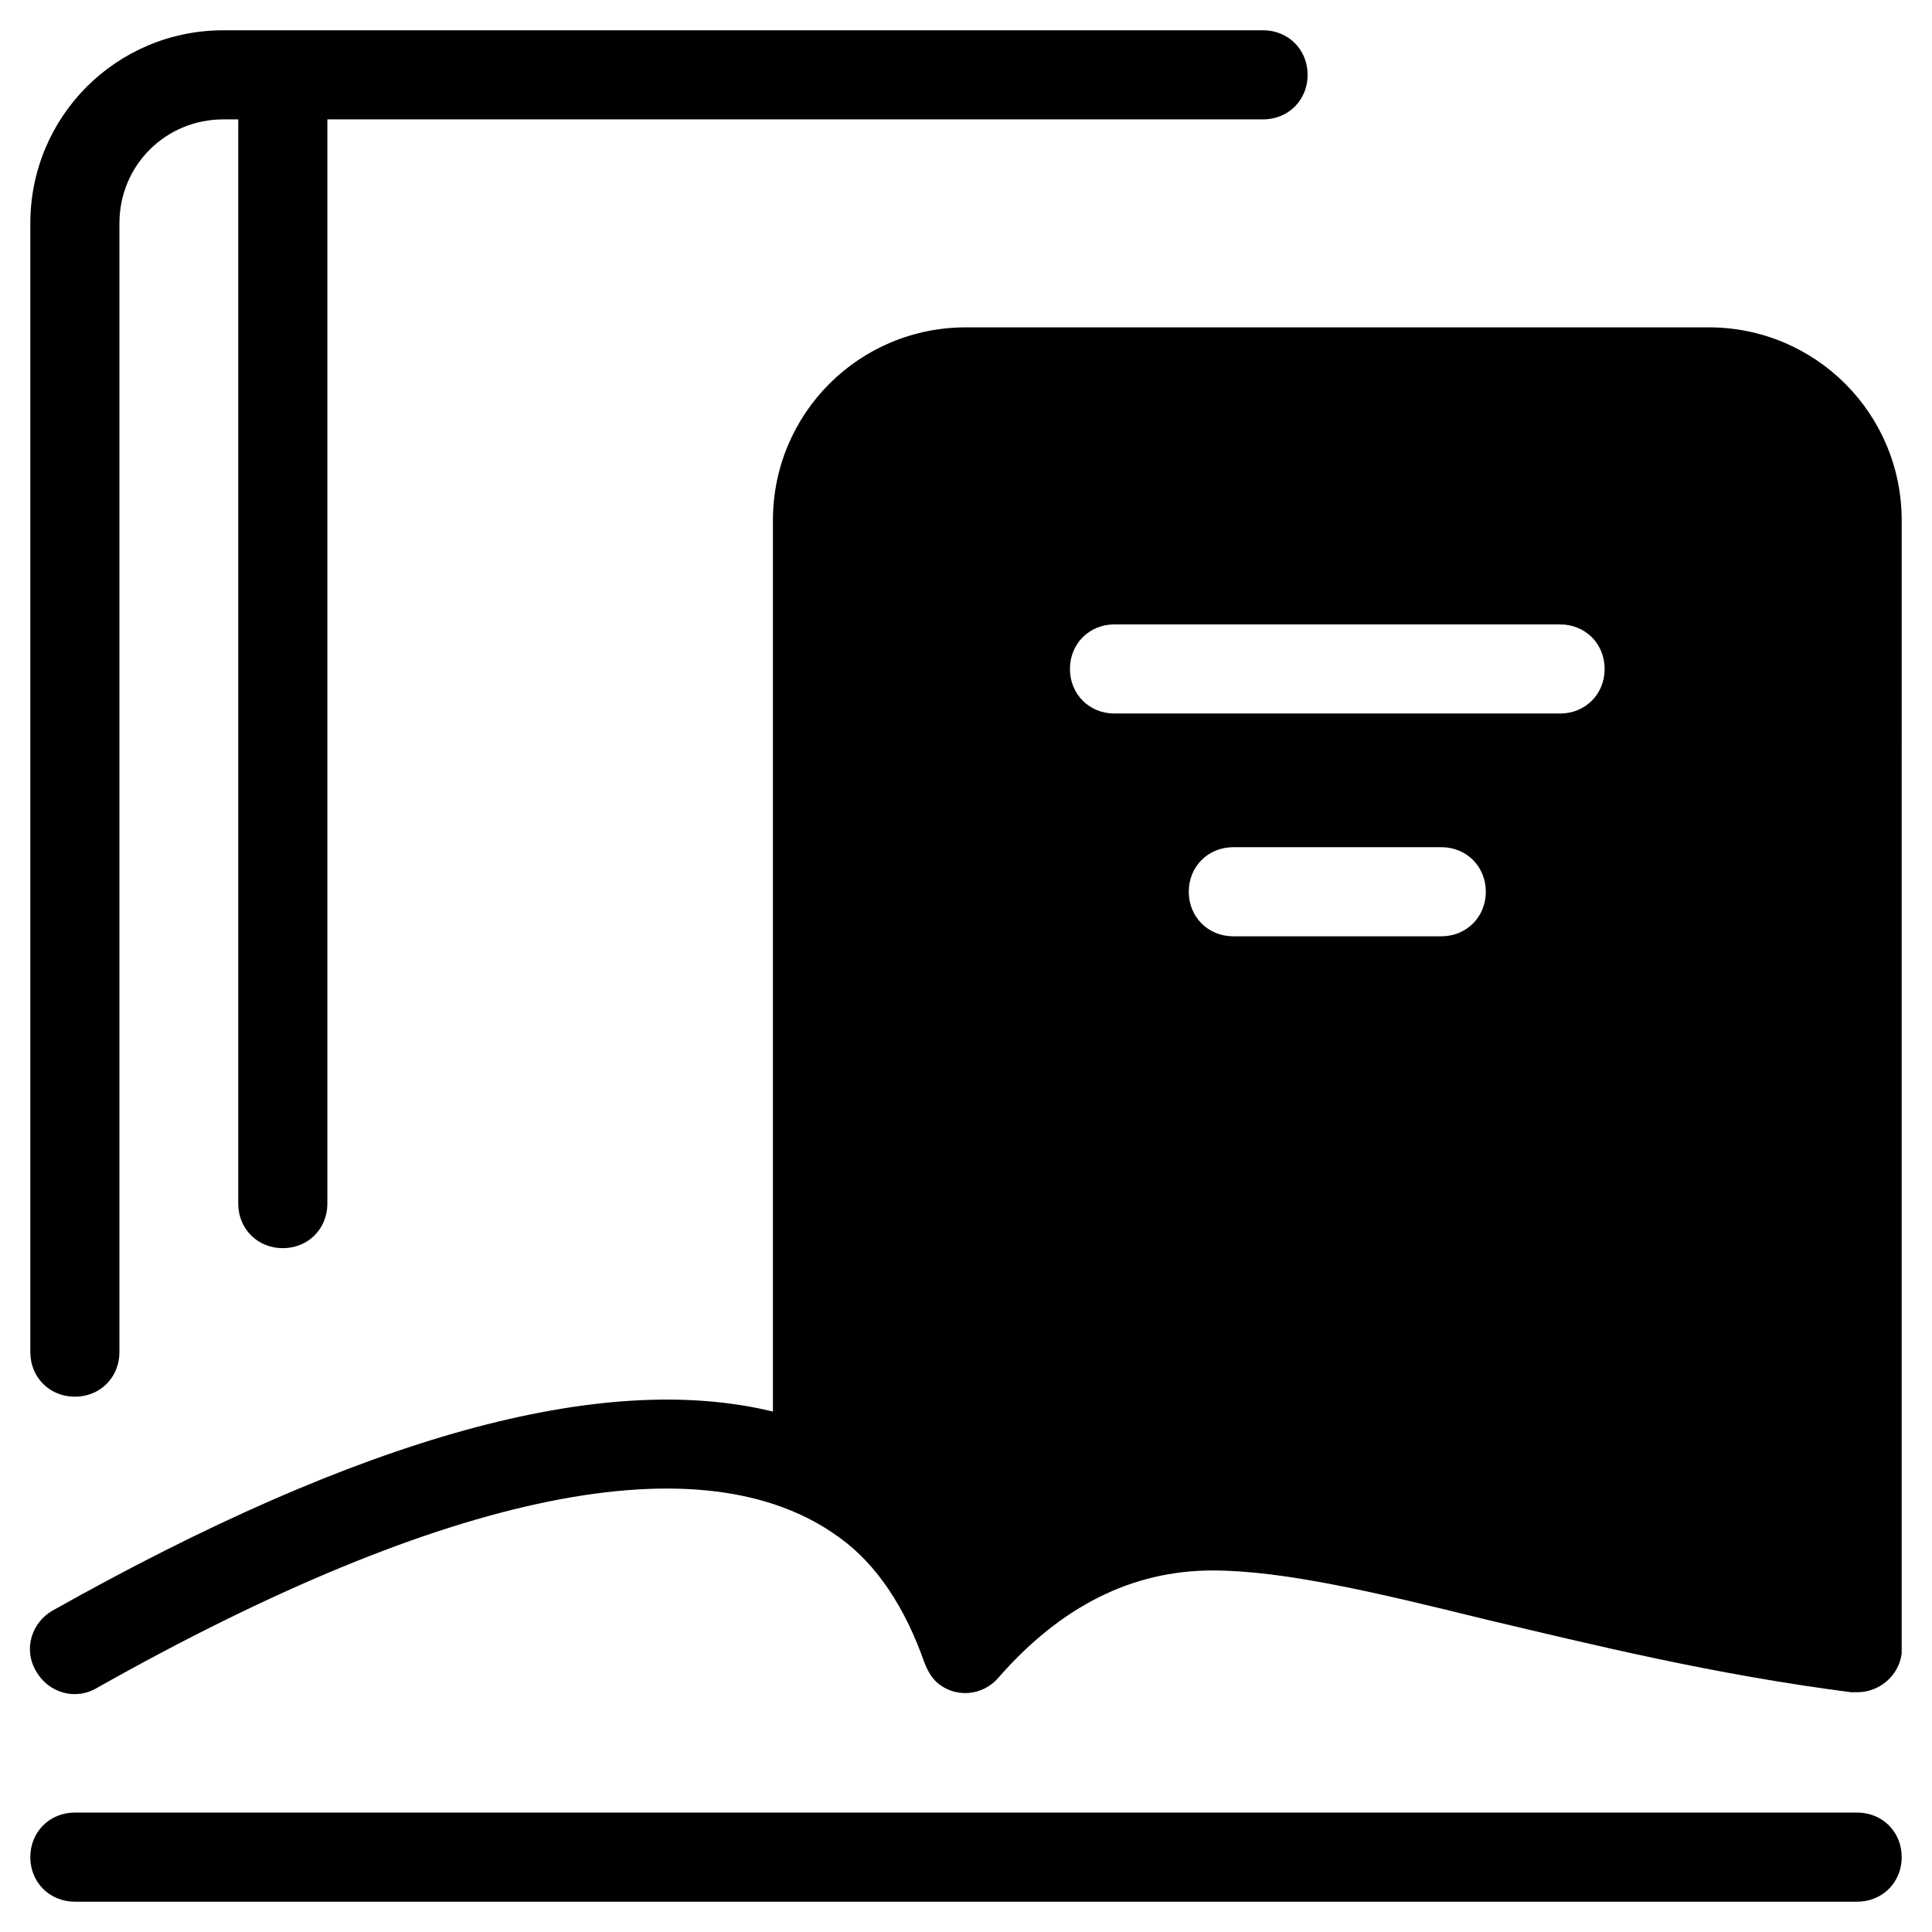
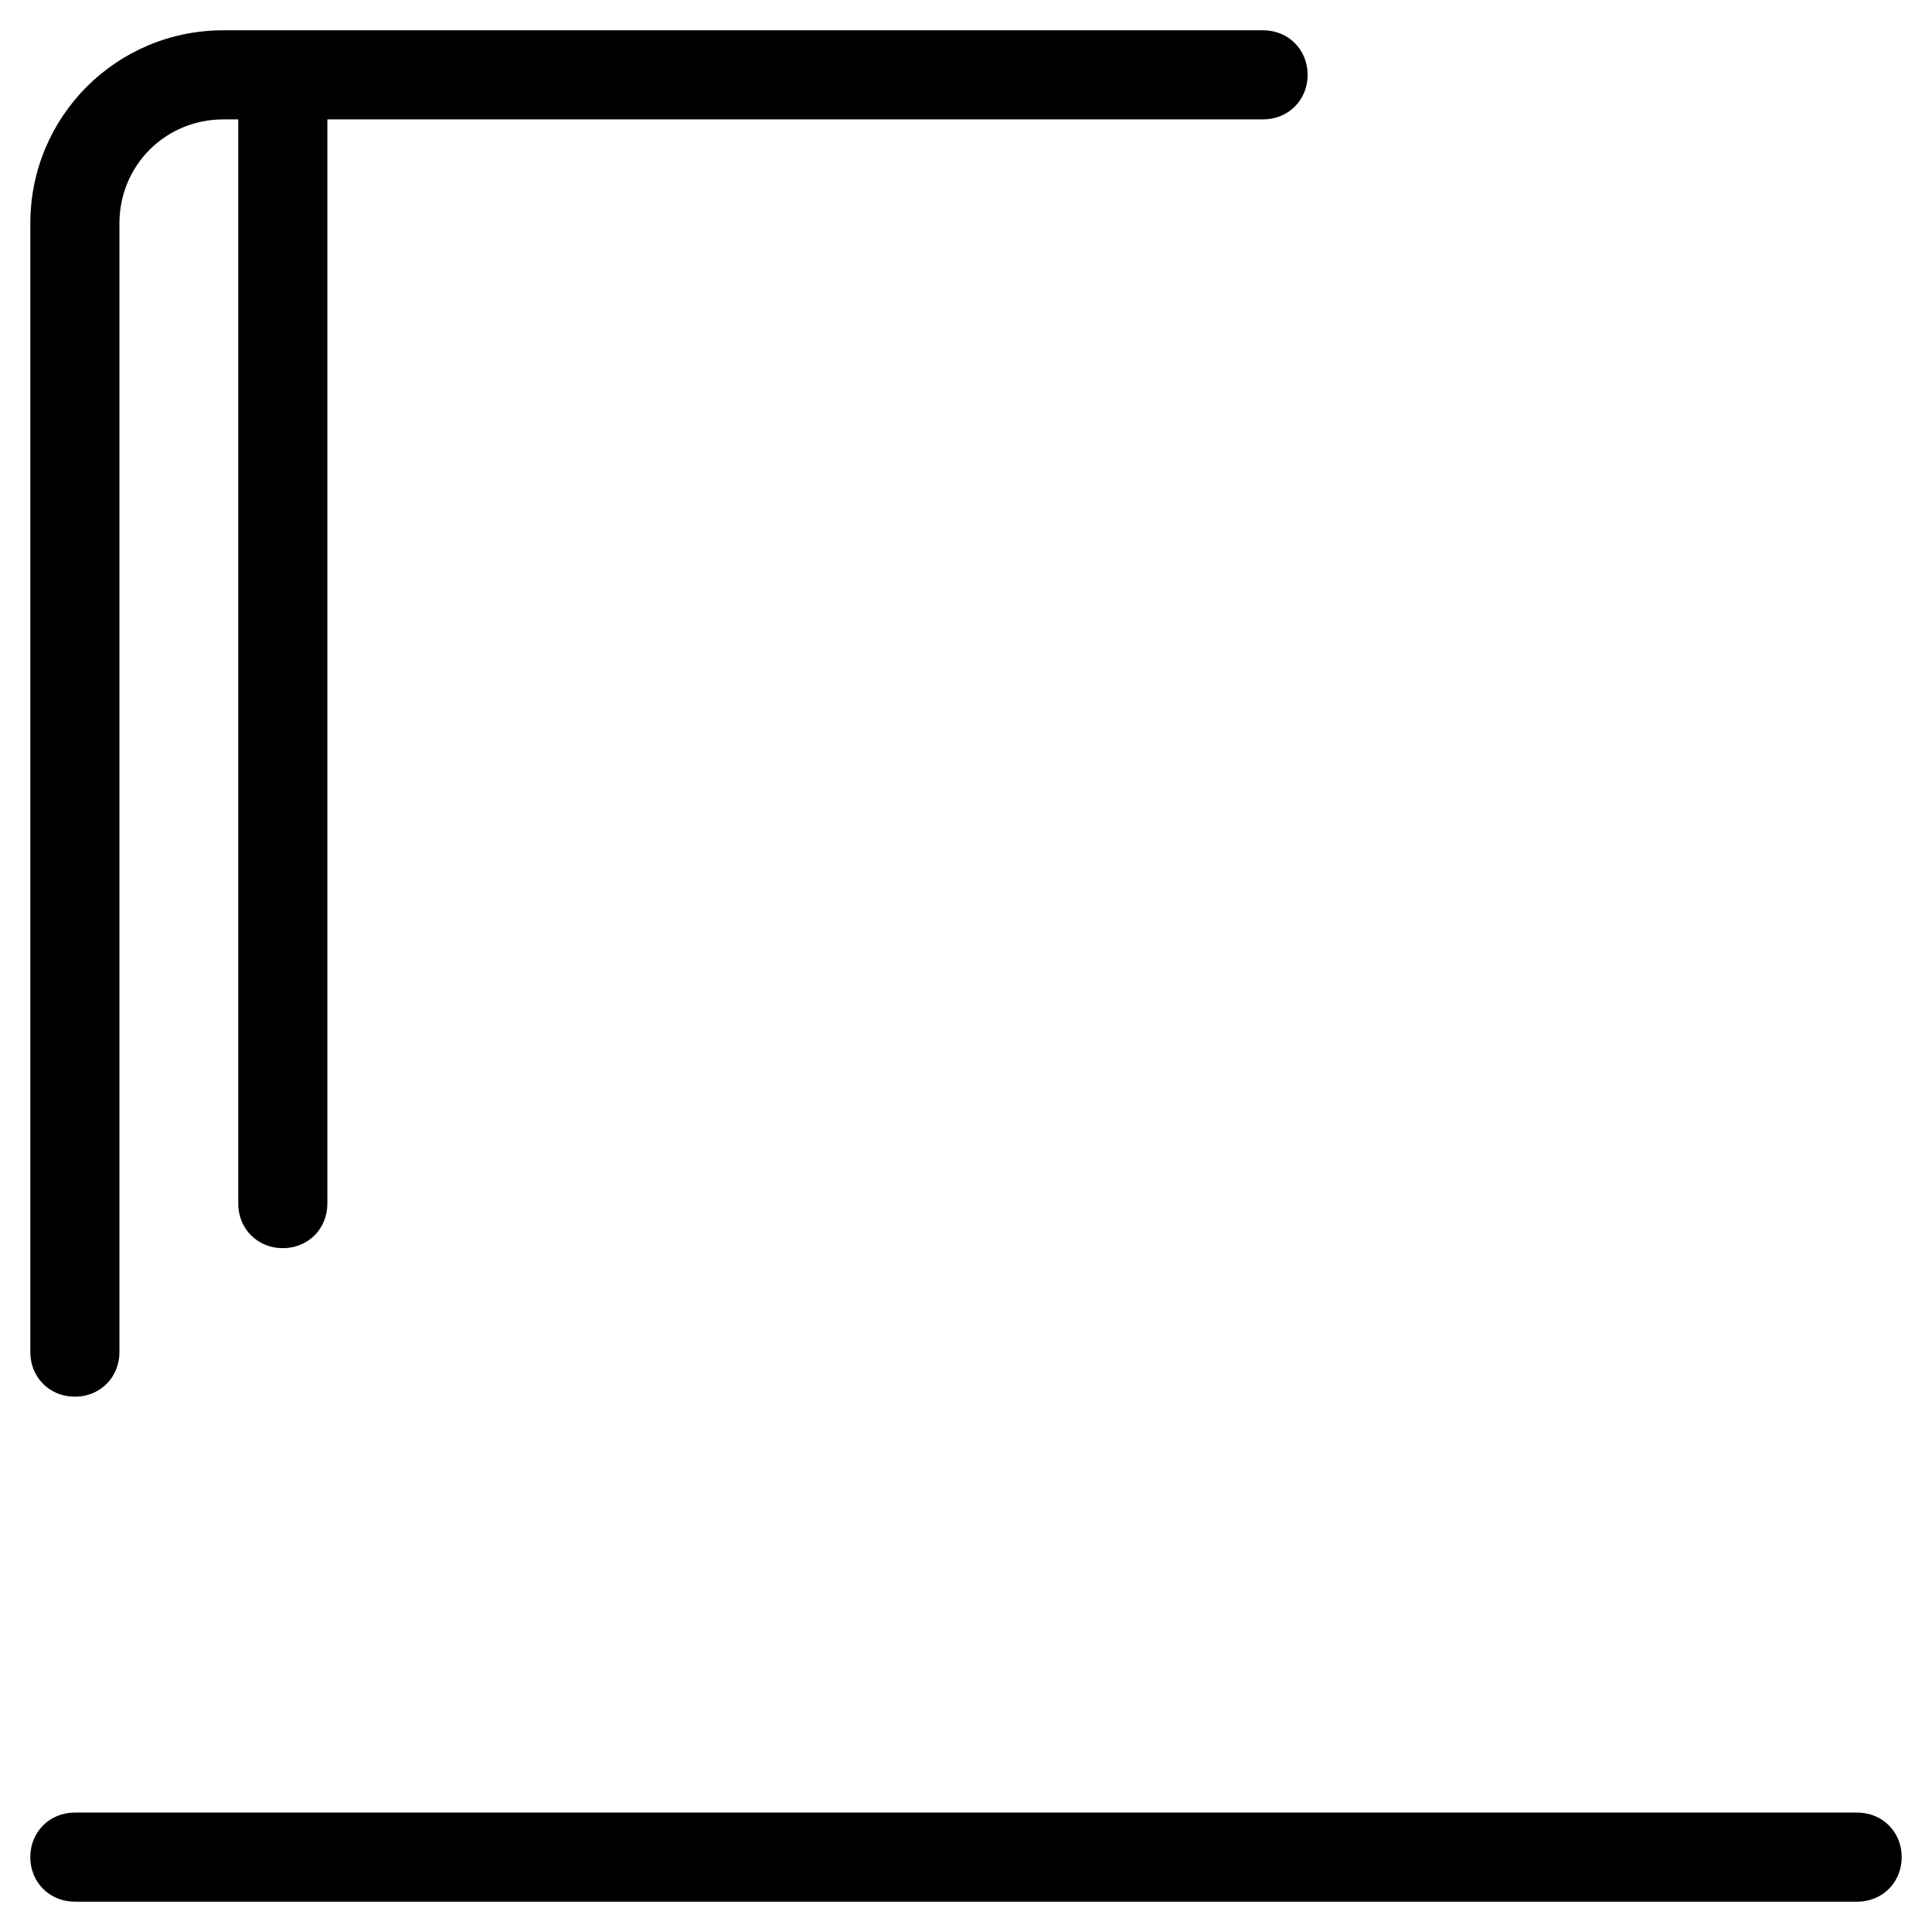
<svg xmlns="http://www.w3.org/2000/svg" fill="#000000" width="800px" height="800px" version="1.1" viewBox="144 144 512 512">
  <g>
    <path d="m636.16 624.35h-472.32c-6.691 0-11.809 5.117-11.809 11.809s5.117 11.809 11.809 11.809h472.32c6.691 0 11.809-5.117 11.809-11.809 0.004-6.691-5.113-11.809-11.805-11.809z" />
    <path d="m163.84 514.14c6.691 0 11.809-5.117 11.809-11.809v-299.14c0-15.352 12.203-27.551 27.551-27.551h3.938v287.33c0 6.691 5.117 11.809 11.809 11.809s11.809-5.117 11.809-11.809v-287.33h247.97c6.691 0 11.809-5.117 11.809-11.809 0-6.691-5.117-11.809-11.809-11.809l-275.52 0.004c-28.34 0-51.168 22.828-51.168 51.168v299.14c0 6.691 5.117 11.809 11.805 11.809z" />
-     <path d="m596.8 230.75h-196.8c-28.34 0-51.168 22.828-51.168 51.168v236.16c-45.266-11.02-109.03 6.691-190.9 52.742-5.512 3.148-7.871 10.234-4.328 16.137 3.148 5.512 10.234 7.871 16.137 4.328 92.891-52.348 160.98-66.125 196.8-39.754 9.84 7.086 17.32 18.5 22.434 33.062 0.789 1.969 1.574 3.543 3.148 5.117 4.723 4.328 12.203 3.938 16.531-1.18 16.531-18.895 35.426-28.34 56.68-28.34 18.895 0 43.691 5.902 72.422 12.988 28.34 6.691 60.223 14.562 96.824 19.285h1.574c5.902 0 11.02-4.328 11.809-10.234v-1.574l0.004-298.74c0-28.34-22.832-51.168-51.168-51.168zm-70.852 161.38h-55.102c-6.691 0-11.809-5.117-11.809-11.809s5.117-11.809 11.809-11.809h55.105c6.691 0 11.809 5.117 11.809 11.809-0.004 6.691-5.121 11.809-11.812 11.809zm31.488-59.039h-118.08c-6.691 0-11.809-5.117-11.809-11.809s5.117-11.809 11.809-11.809h118.08c6.691 0 11.809 5.117 11.809 11.809-0.004 6.691-5.121 11.809-11.812 11.809z" />
  </g>
</svg>